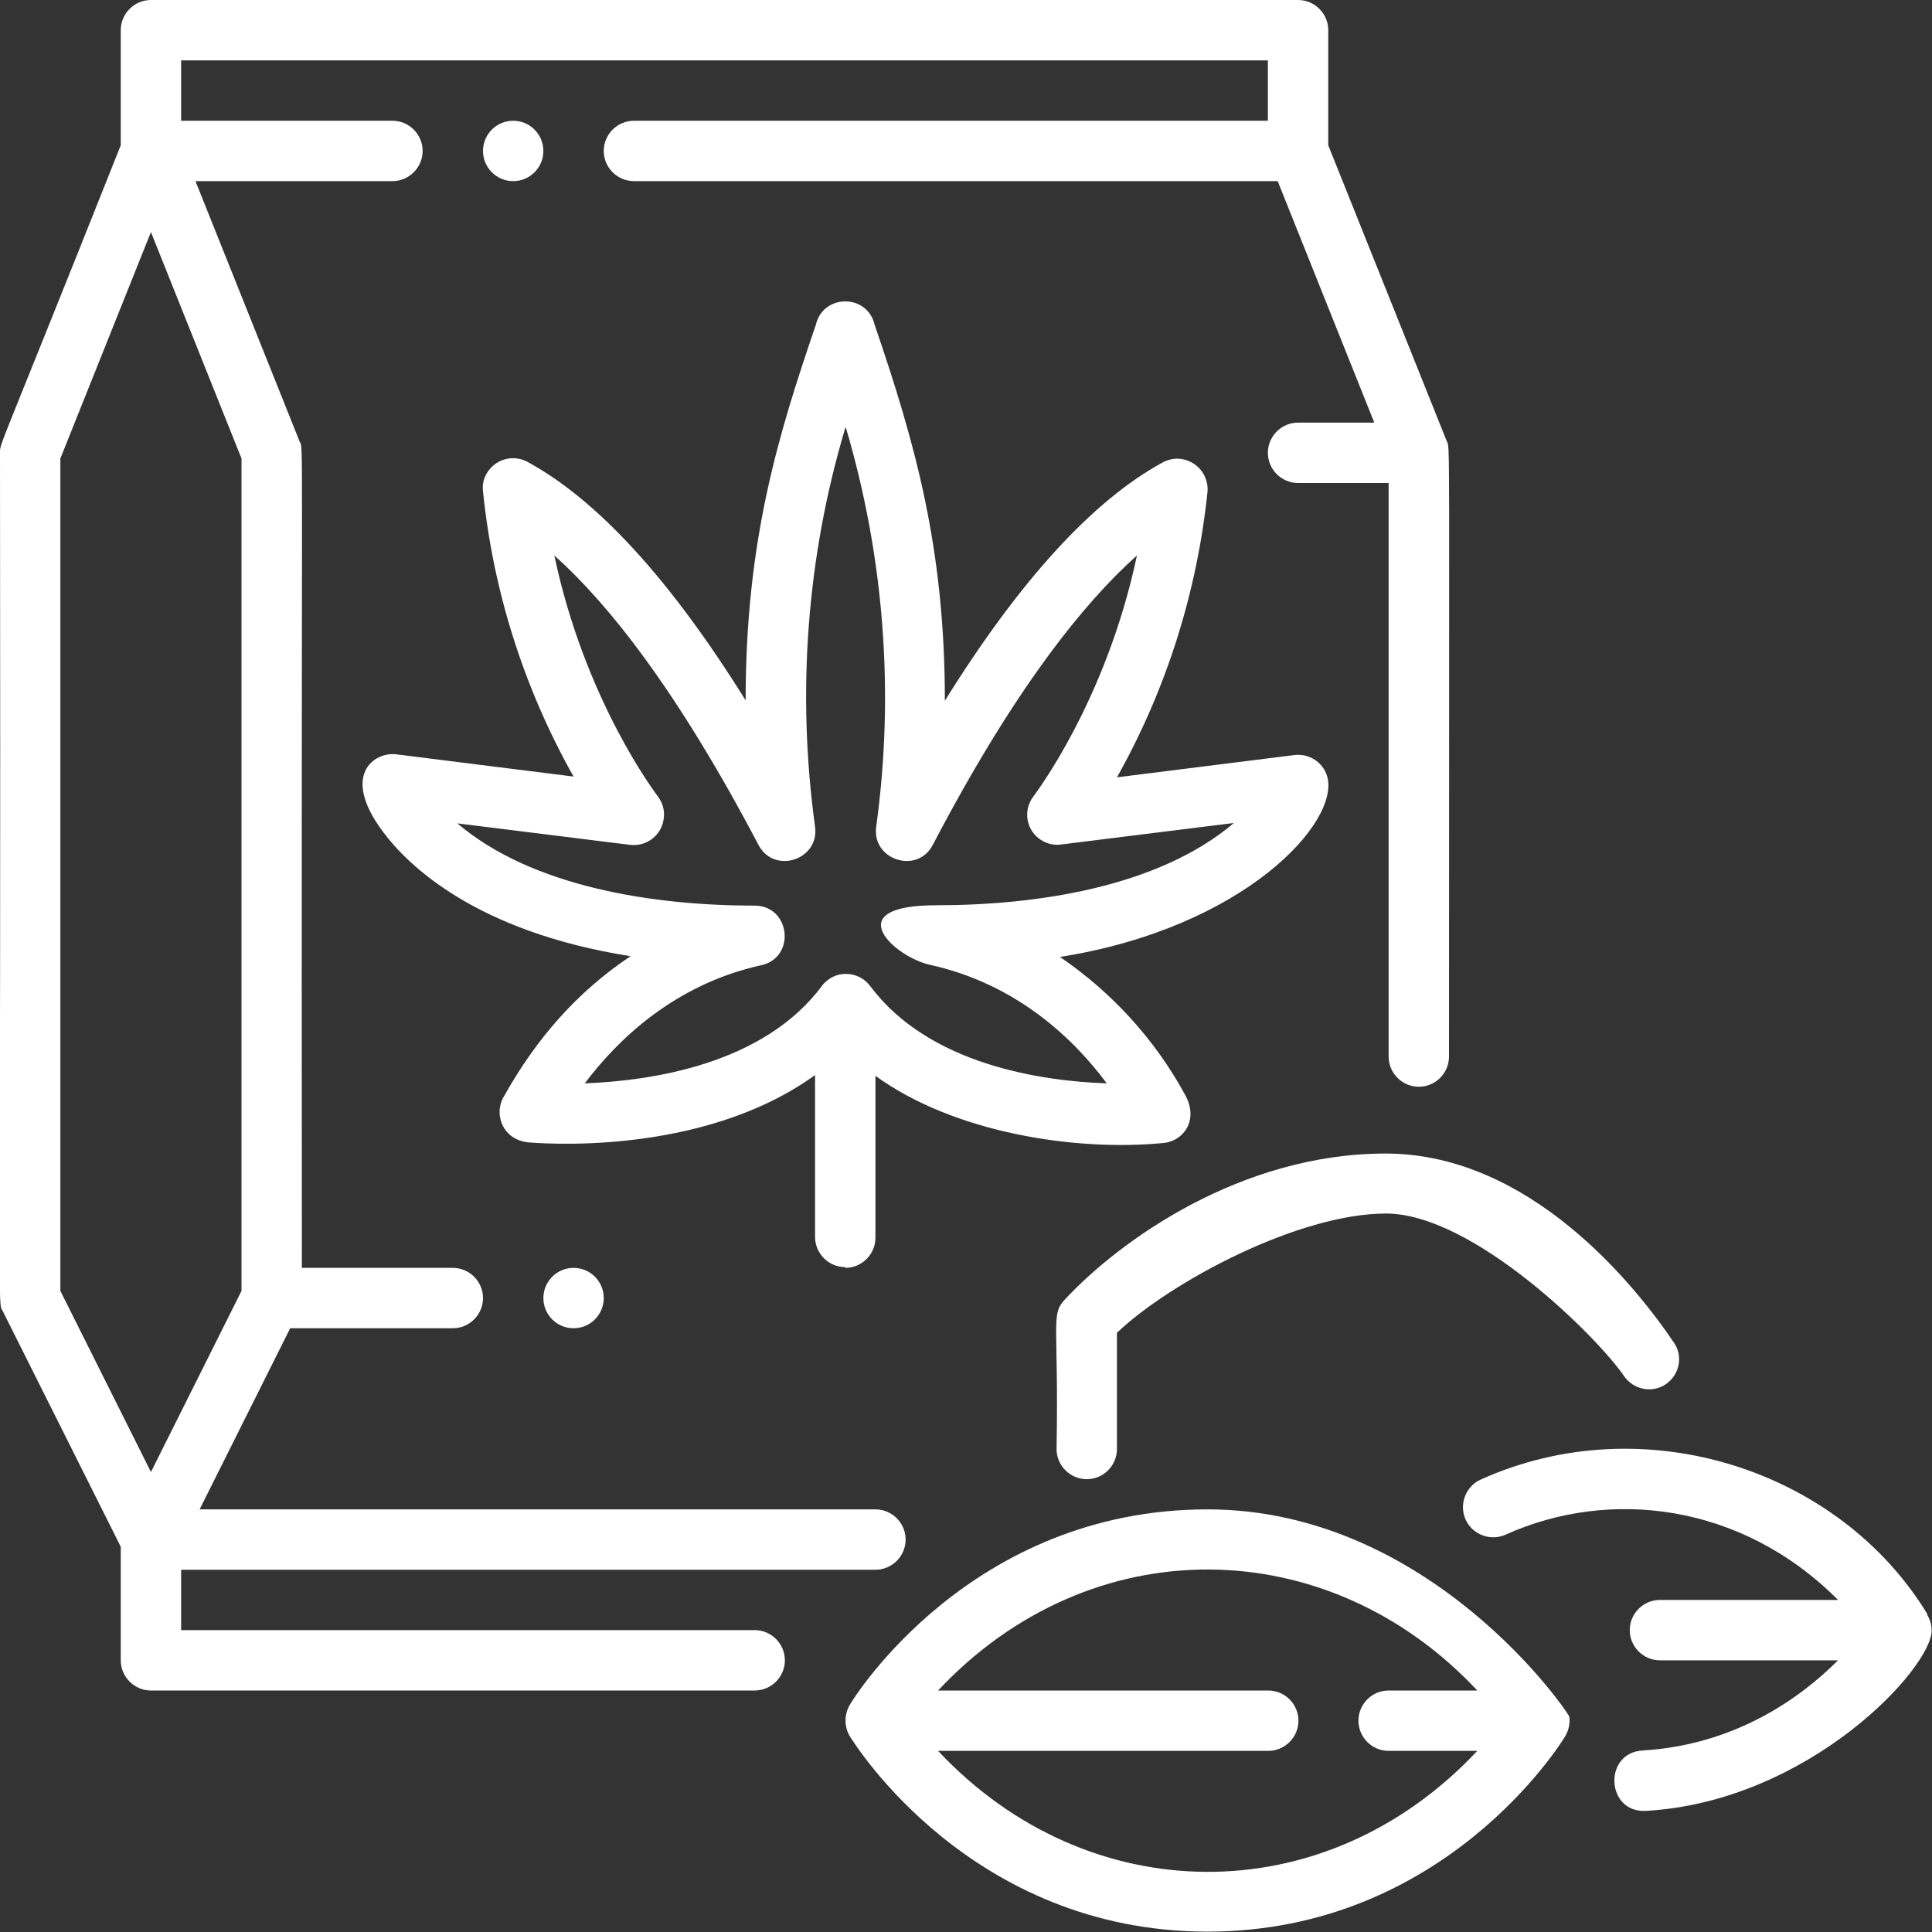
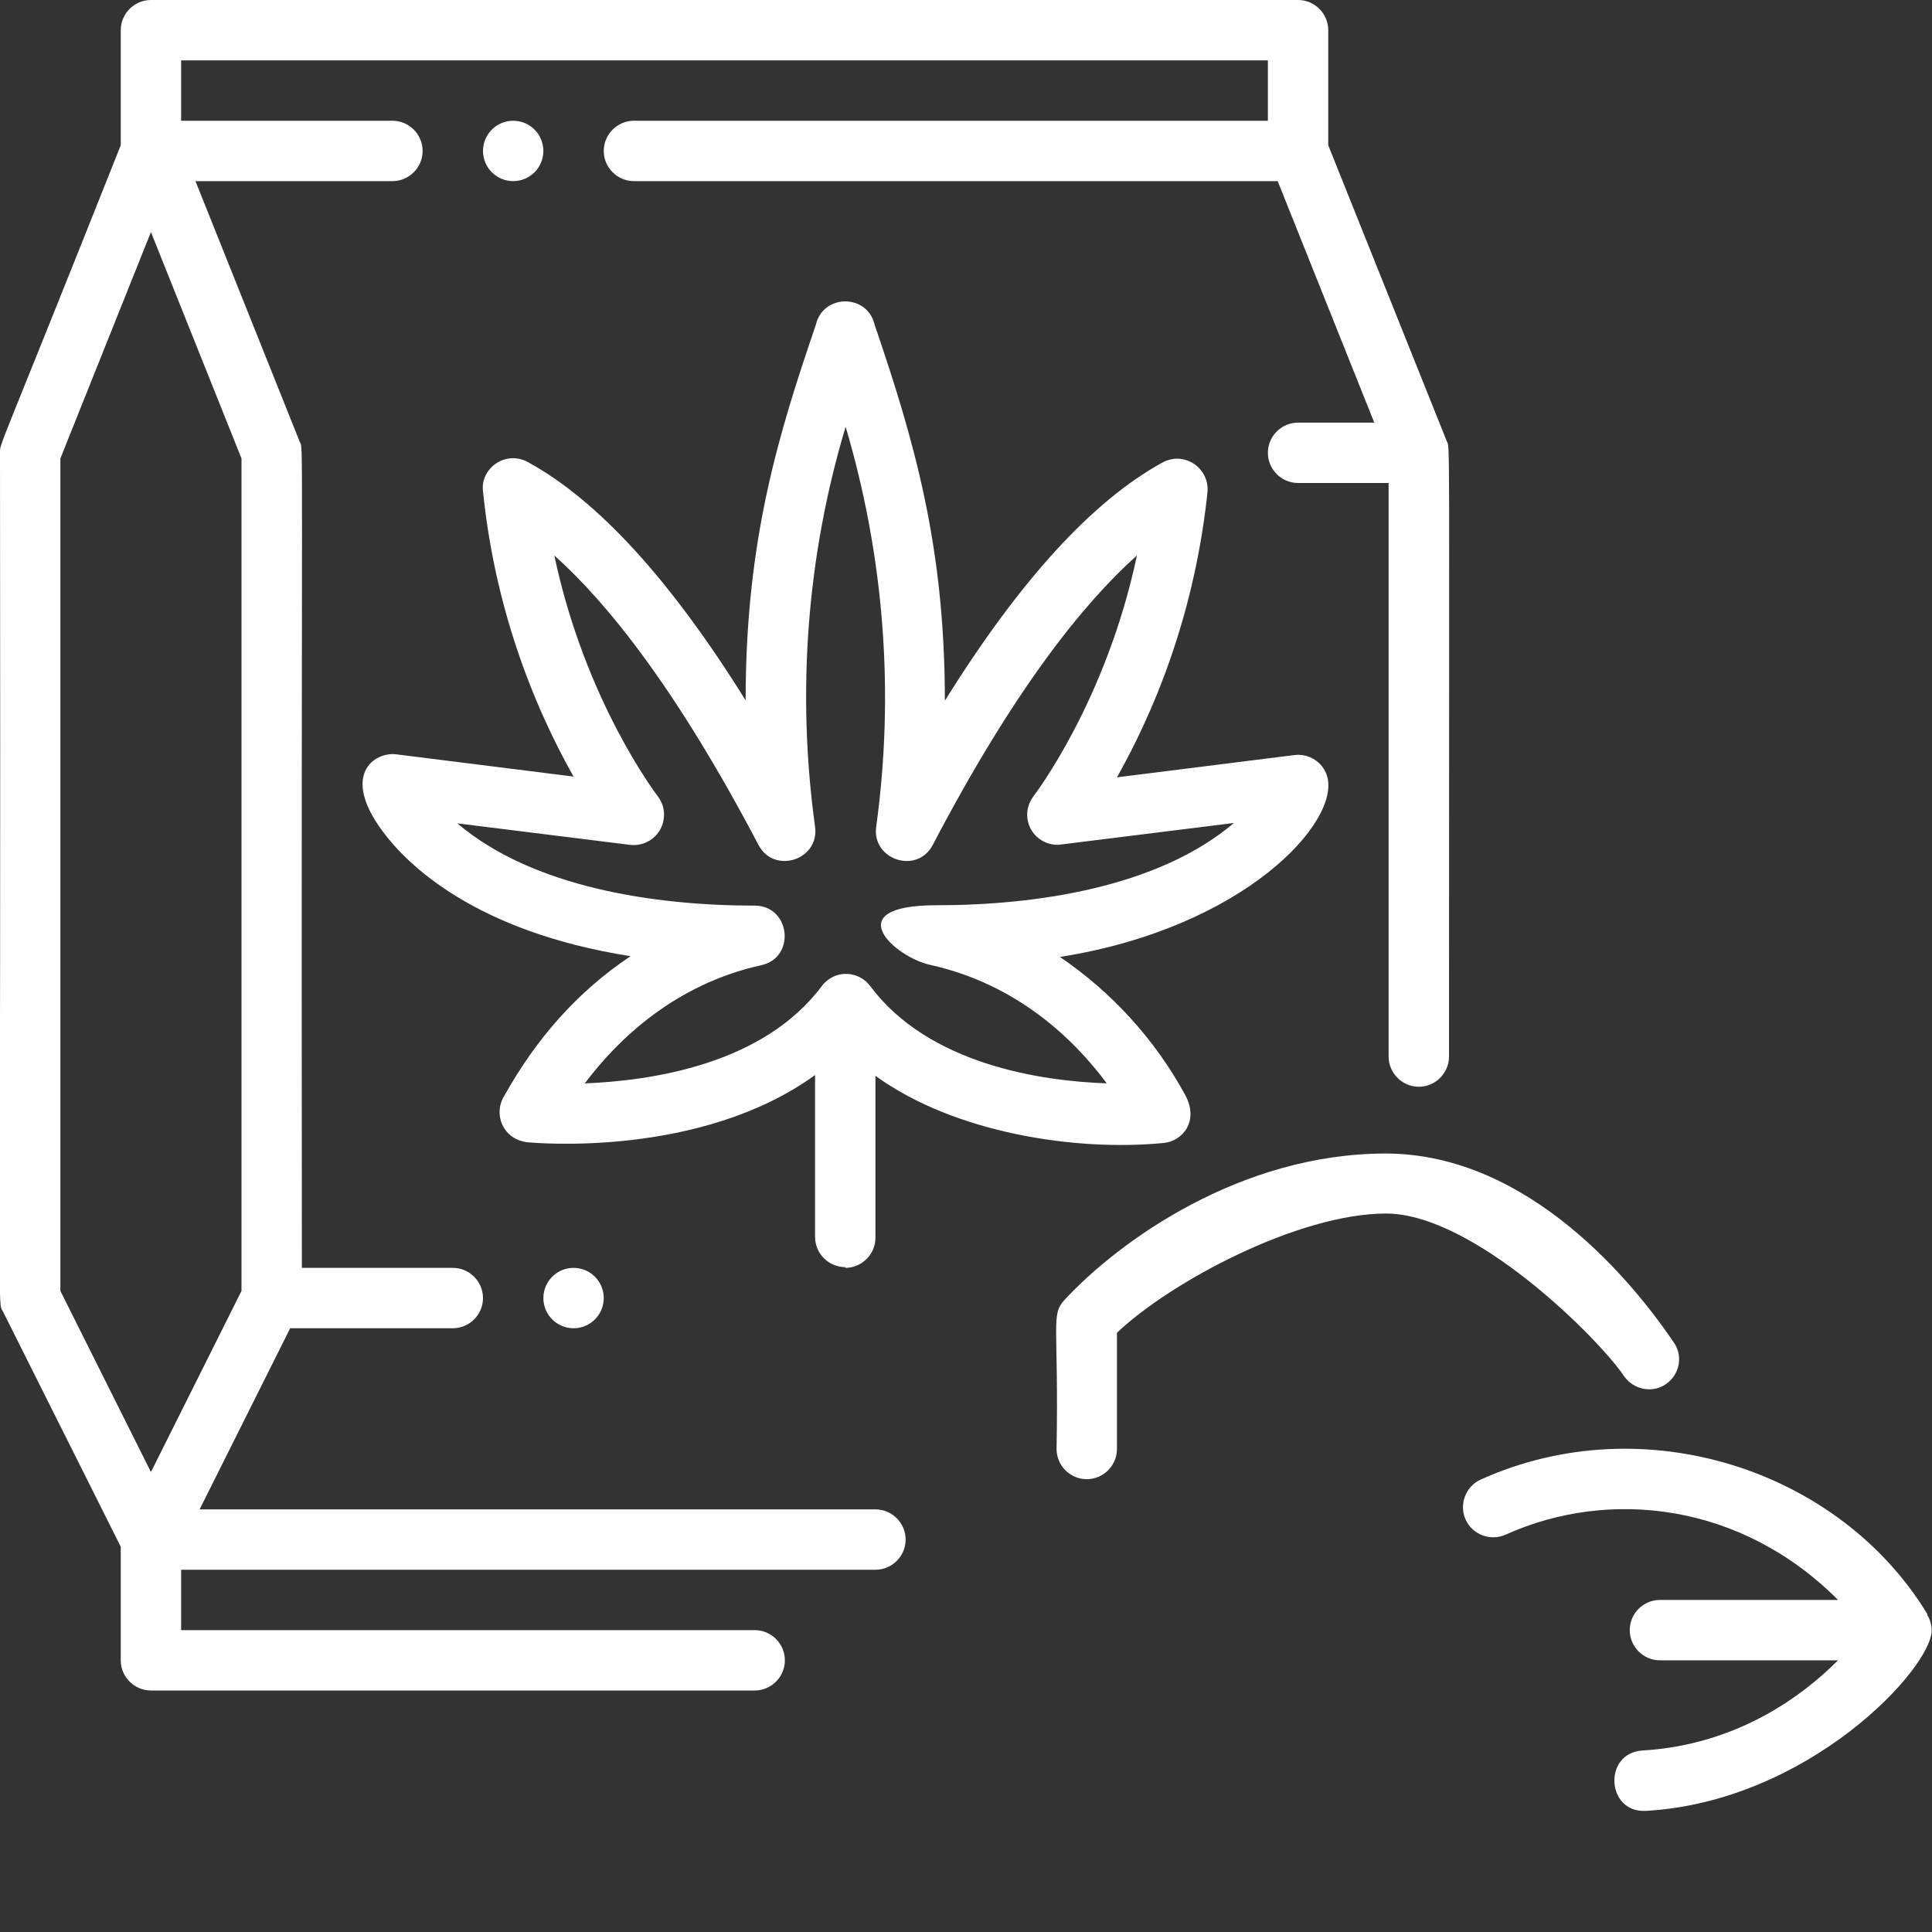
<svg xmlns="http://www.w3.org/2000/svg" version="1.1" viewBox="0 0 512 512">
  <rect x="0" y="0" width="512" height="512" fill="#333333" stroke="none" />
  <defs>
    <style>
      .cls-1 {
        fill: #fff;
      }
    </style>
  </defs>
  <g>
    <g id="Layer_1">
      <g id="Cannabis_Seeds">
        <g id="Outline">
          <path class="cls-1" d="M282.1,344.5c-3.7,4-1.5,6.2-2.1,39.5,0,4.4,3.6,8,8,8s8-3.6,8-8v-30.8c14.2-13.5,48.1-31.6,71.3-31.6s56.3,33,63.1,43.1c2.5,3.6,7.5,4.6,11.1,2.1,3.6-2.5,4.6-7.4,2.1-11-10.2-15.1-38.1-50.1-76.4-50.1s-70.5,23-85.2,38.9Z" />
-           <path class="cls-1" d="M320,400c-62.6,0-93.6,49.7-94.8,51.8-1.5,2.6-1.5,5.8,0,8.3,1.3,2.1,32.2,51.8,94.8,51.8s93.6-49.7,94.8-51.8c.9-1.5,1.3-3.3,1.1-5.1-.1-1-36.8-55-95.9-55ZM368,464h23.5c-40.5,43.2-103.3,42.3-142.9,0h87.5c4.4,0,8-3.6,8-8s-3.6-8-8-8h-87.5c40.5-43.2,103.3-42.3,142.9,0h-23.5c-4.4,0-8,3.6-8,8s3.6,8,8,8Z" />
          <path class="cls-1" d="M510.8,427.8c-23.3-38.4-75.2-55.2-118.4-35.7-4,1.8-5.8,6.6-4,10.6s6.6,5.8,10.6,4c27.5-12.4,62.5-8.4,88.1,17.3h-47.2c-4.4,0-8,3.6-8,8s3.6,8,8,8h47.2c-9.9,9.9-27.1,22.4-51.8,23.9-10.5.6-9.7,16.6.9,16,43.2-2.5,75.7-37.8,75.7-47.8,0-1.5-.4-2.9-1.2-4.2Z" />
          <path class="cls-1" d="M200,432H48v-16h184c4.4,0,8-3.6,8-8s-3.6-8-8-8H52.9l24-48h43.1c4.4,0,8-3.6,8-8s-3.6-8-8-8h-40c-.2-229.9.5-216.3-.6-219l-27.6-69h52.2c4.4,0,8-3.6,8-8s-3.6-8-8-8h-56v-16h288v16h-168c-4.4,0-8,3.6-8,8s3.6,8,8,8h170.6l25.6,64h-20.2c-4.4,0-8,3.6-8,8s3.6,8,8,8h24v152c0,4.4,3.6,8,8,8s8-3.6,8-8c0-169.4.3-161-.6-163.1l-31.4-78.4V8c0-4.4-3.6-8-8-8H40c-4.4,0-8,3.6-8,8v30.5C-.8,121,0,117.2,0,120c.3,237.8-.8,224.4.8,227.6l31.2,62.3v30.1c0,4.4,3.6,8,8,8h160c4.4,0,8-3.6,8-8s-3.6-8-8-8ZM16,342.1V121.5l24-60,24,60v220.6l-24,48-24-48Z" />
          <path class="cls-1" d="M224,336c4.4,0,8-3.6,8-8v-42.9c20.8,15.1,52.9,20.1,76.4,17.8,5.1-.5,9.4-5.9,5.7-12.7-8-14.7-19.4-27.2-33.2-36.6,48.8-7.7,74.4-35.8,70.8-47.9-1.1-3.7-4.8-6.1-8.7-5.6l-47,5.9c13.1-23.3,21.2-49,24-75.6.4-4.4-2.8-8.3-7.2-8.8-1.6-.2-3.2.2-4.6.9-18.7,10.2-38,31.4-57.8,63.2,0-40.5-7.9-68.3-18.6-99.6-1.9-8.3-13.7-8.3-15.6,0-9.9,29-18.6,57-18.6,99.5-19.8-31.8-39.1-53-57.8-63.2-3.9-2.1-8.7-.7-10.9,3.2-.8,1.4-1.1,3-.9,4.6,2.7,26.6,10.9,52.3,24,75.6l-47-5.9c-5.9-.7-14.7,5.5-3.6,20.4,6.4,8.7,24.4,26.6,65.7,33.1-14.2,9.5-25,21.9-33.4,36.9-2.4,3.7-1.4,8.7,2.3,11.1,1.1.7,2.3,1.1,3.6,1.3,2.2.2,46,4.2,76.4-17.8v42.9c0,4.4,3.6,8,8,8ZM154.9,287.2c8.7-11.6,23.8-26.3,46.8-31.4,9.3-2,7.8-15.8-1.7-15.8-26.5,0-58.8-4.8-78.8-21.8l45.8,5.7c4.4.5,8.4-2.6,8.9-7,.3-2.1-.3-4.2-1.6-5.9-.2-.3-19.2-25-27.4-63.8,14.1,12.6,32.4,35.4,54.1,76.7,4.1,7.9,16.2,4,15-4.8-4.9-35.5-2.2-71.7,8.1-106,10.2,34.4,13,70.5,8.1,106-1.2,8.8,10.9,12.7,15,4.8,21.6-41.3,40-64.1,54.1-76.7-8.2,38.8-27.2,63.5-27.4,63.8-2.7,3.5-2.1,8.5,1.4,11.2,1.7,1.3,3.8,1.9,5.9,1.6l45.8-5.7c-20,17-52.3,21.8-78.8,21.8s-11,13.8-1.7,15.8c23.1,5.1,38.2,19.8,46.8,31.4-17.4-.6-47.2-5-62.7-25.8-2.6-3.5-7.7-4.3-11.2-1.6-.6.5-1.2,1-1.6,1.6-15.5,20.8-45.2,25.1-62.7,25.8h0Z" />
          <circle class="cls-1" cx="136" cy="40" r="8" />
          <circle class="cls-1" cx="152" cy="344" r="8" />
        </g>
      </g>
    </g>
  </g>
</svg>